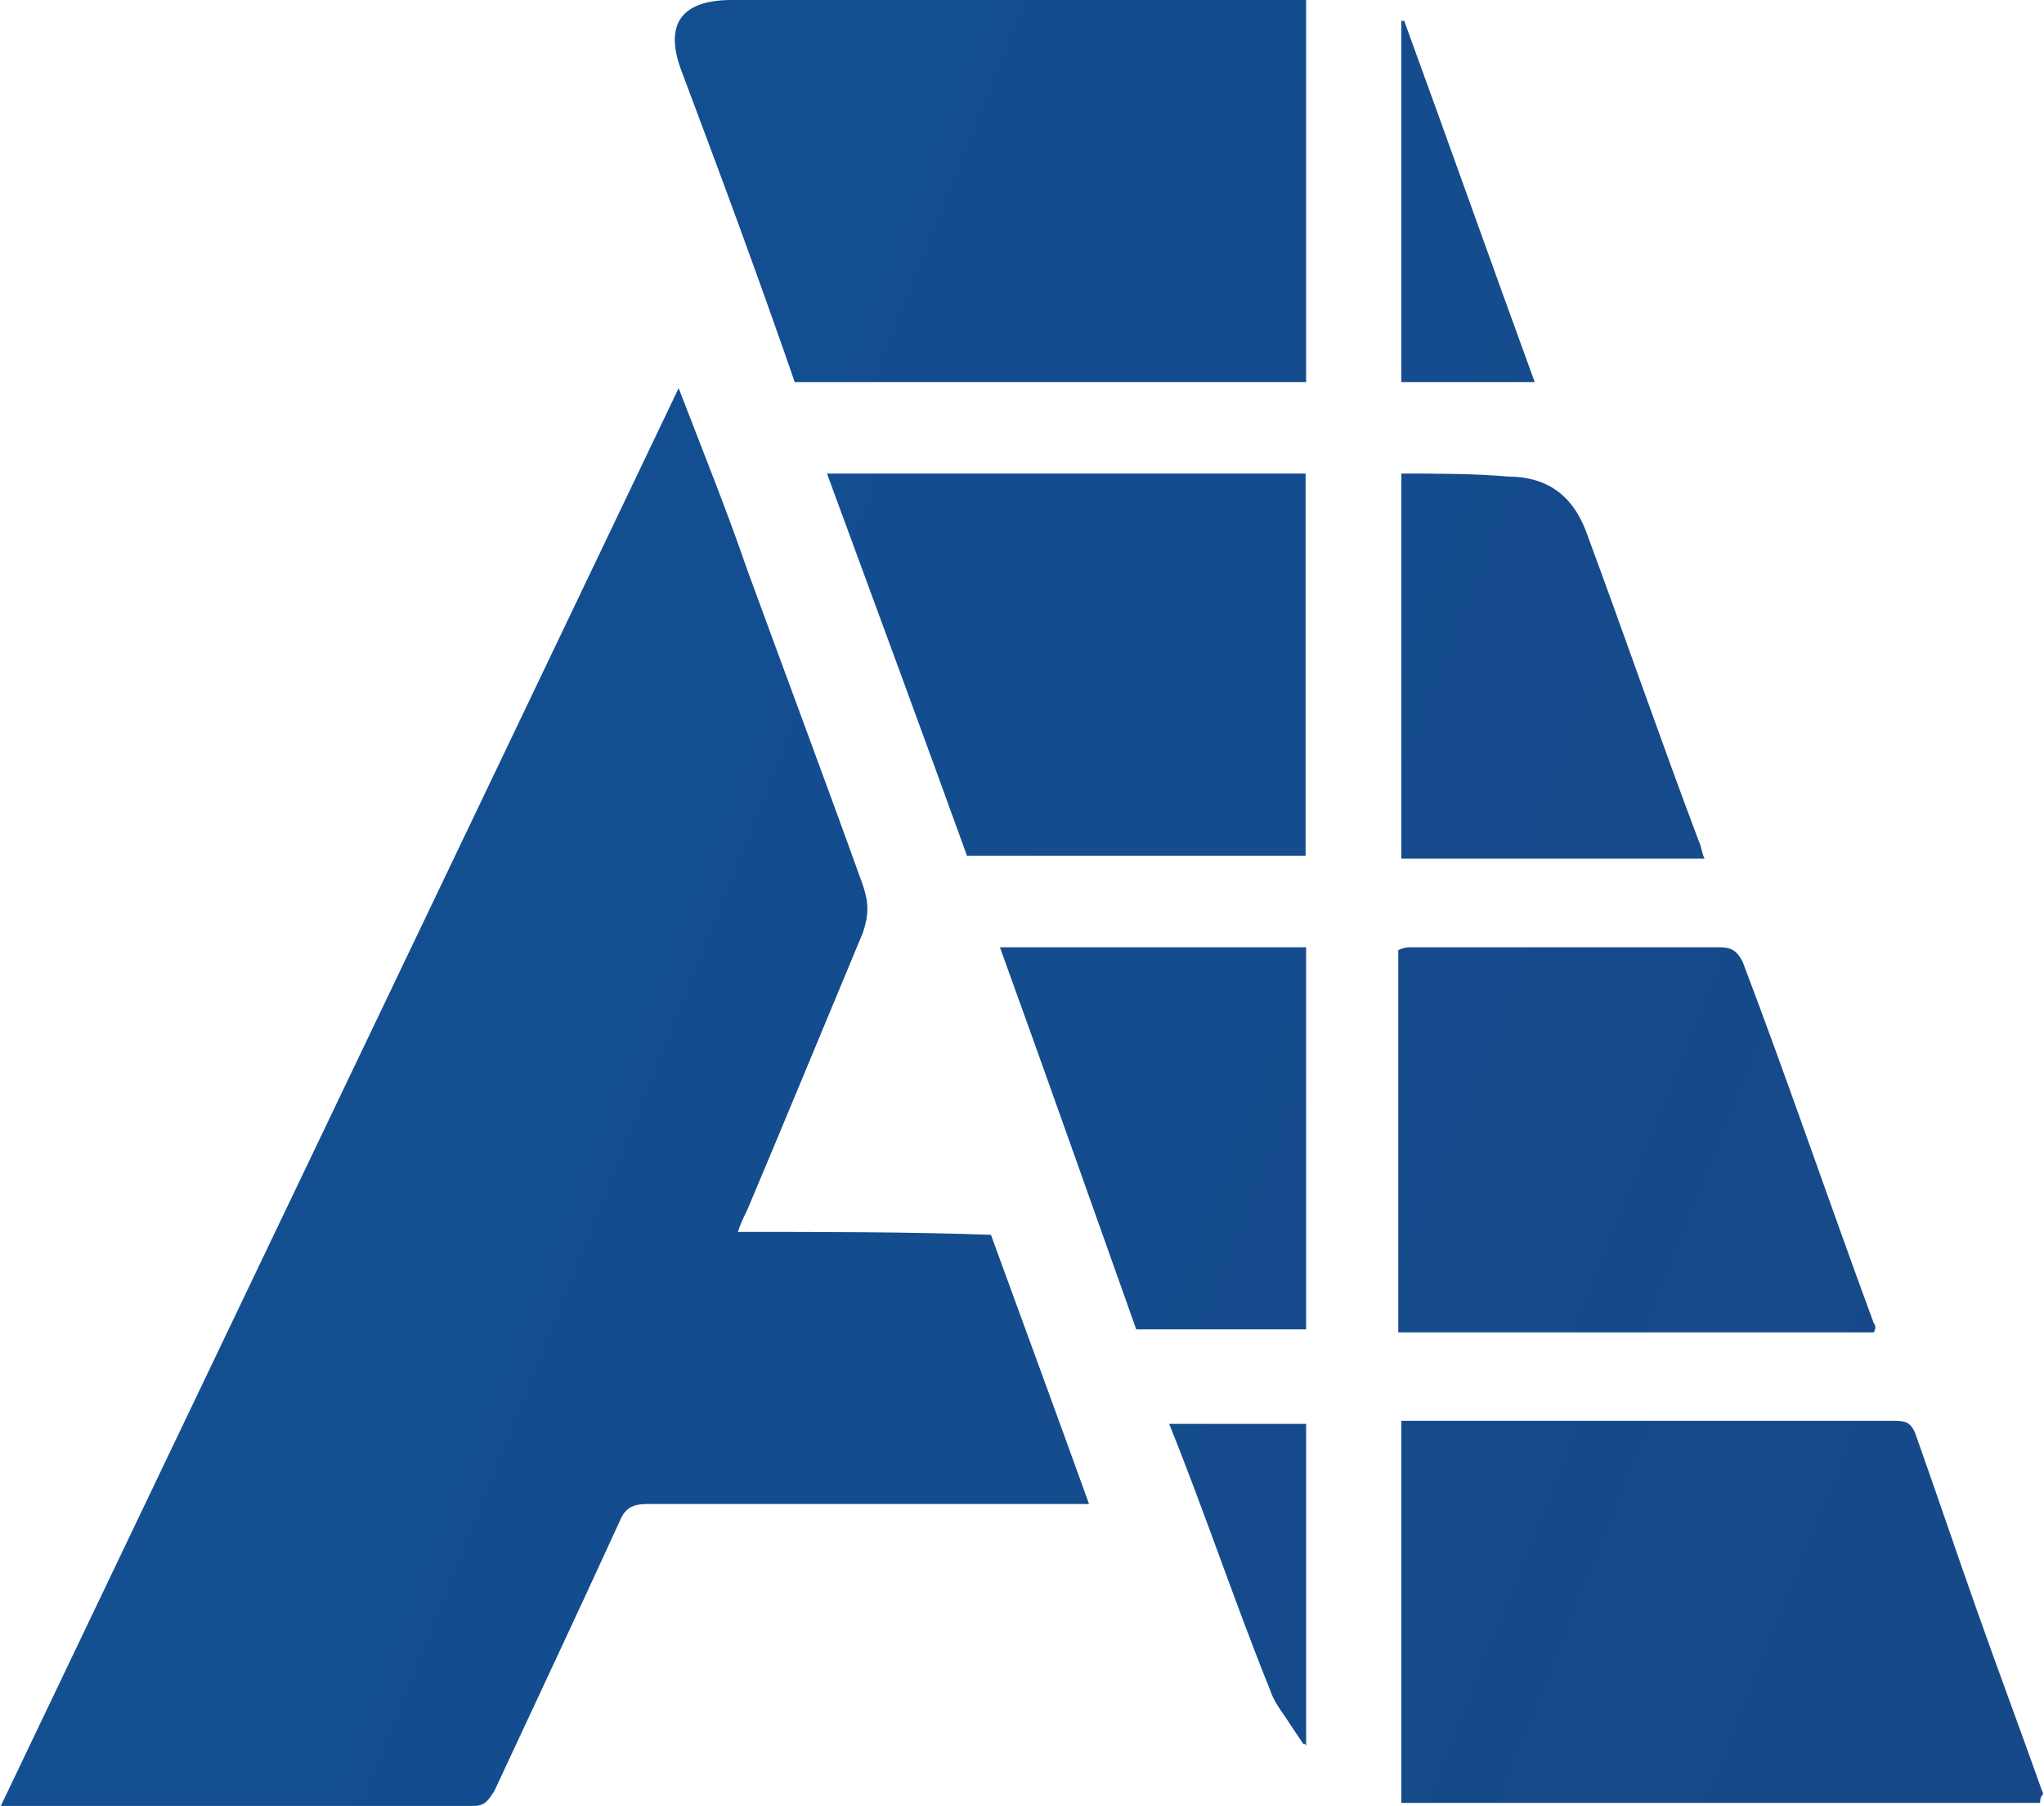
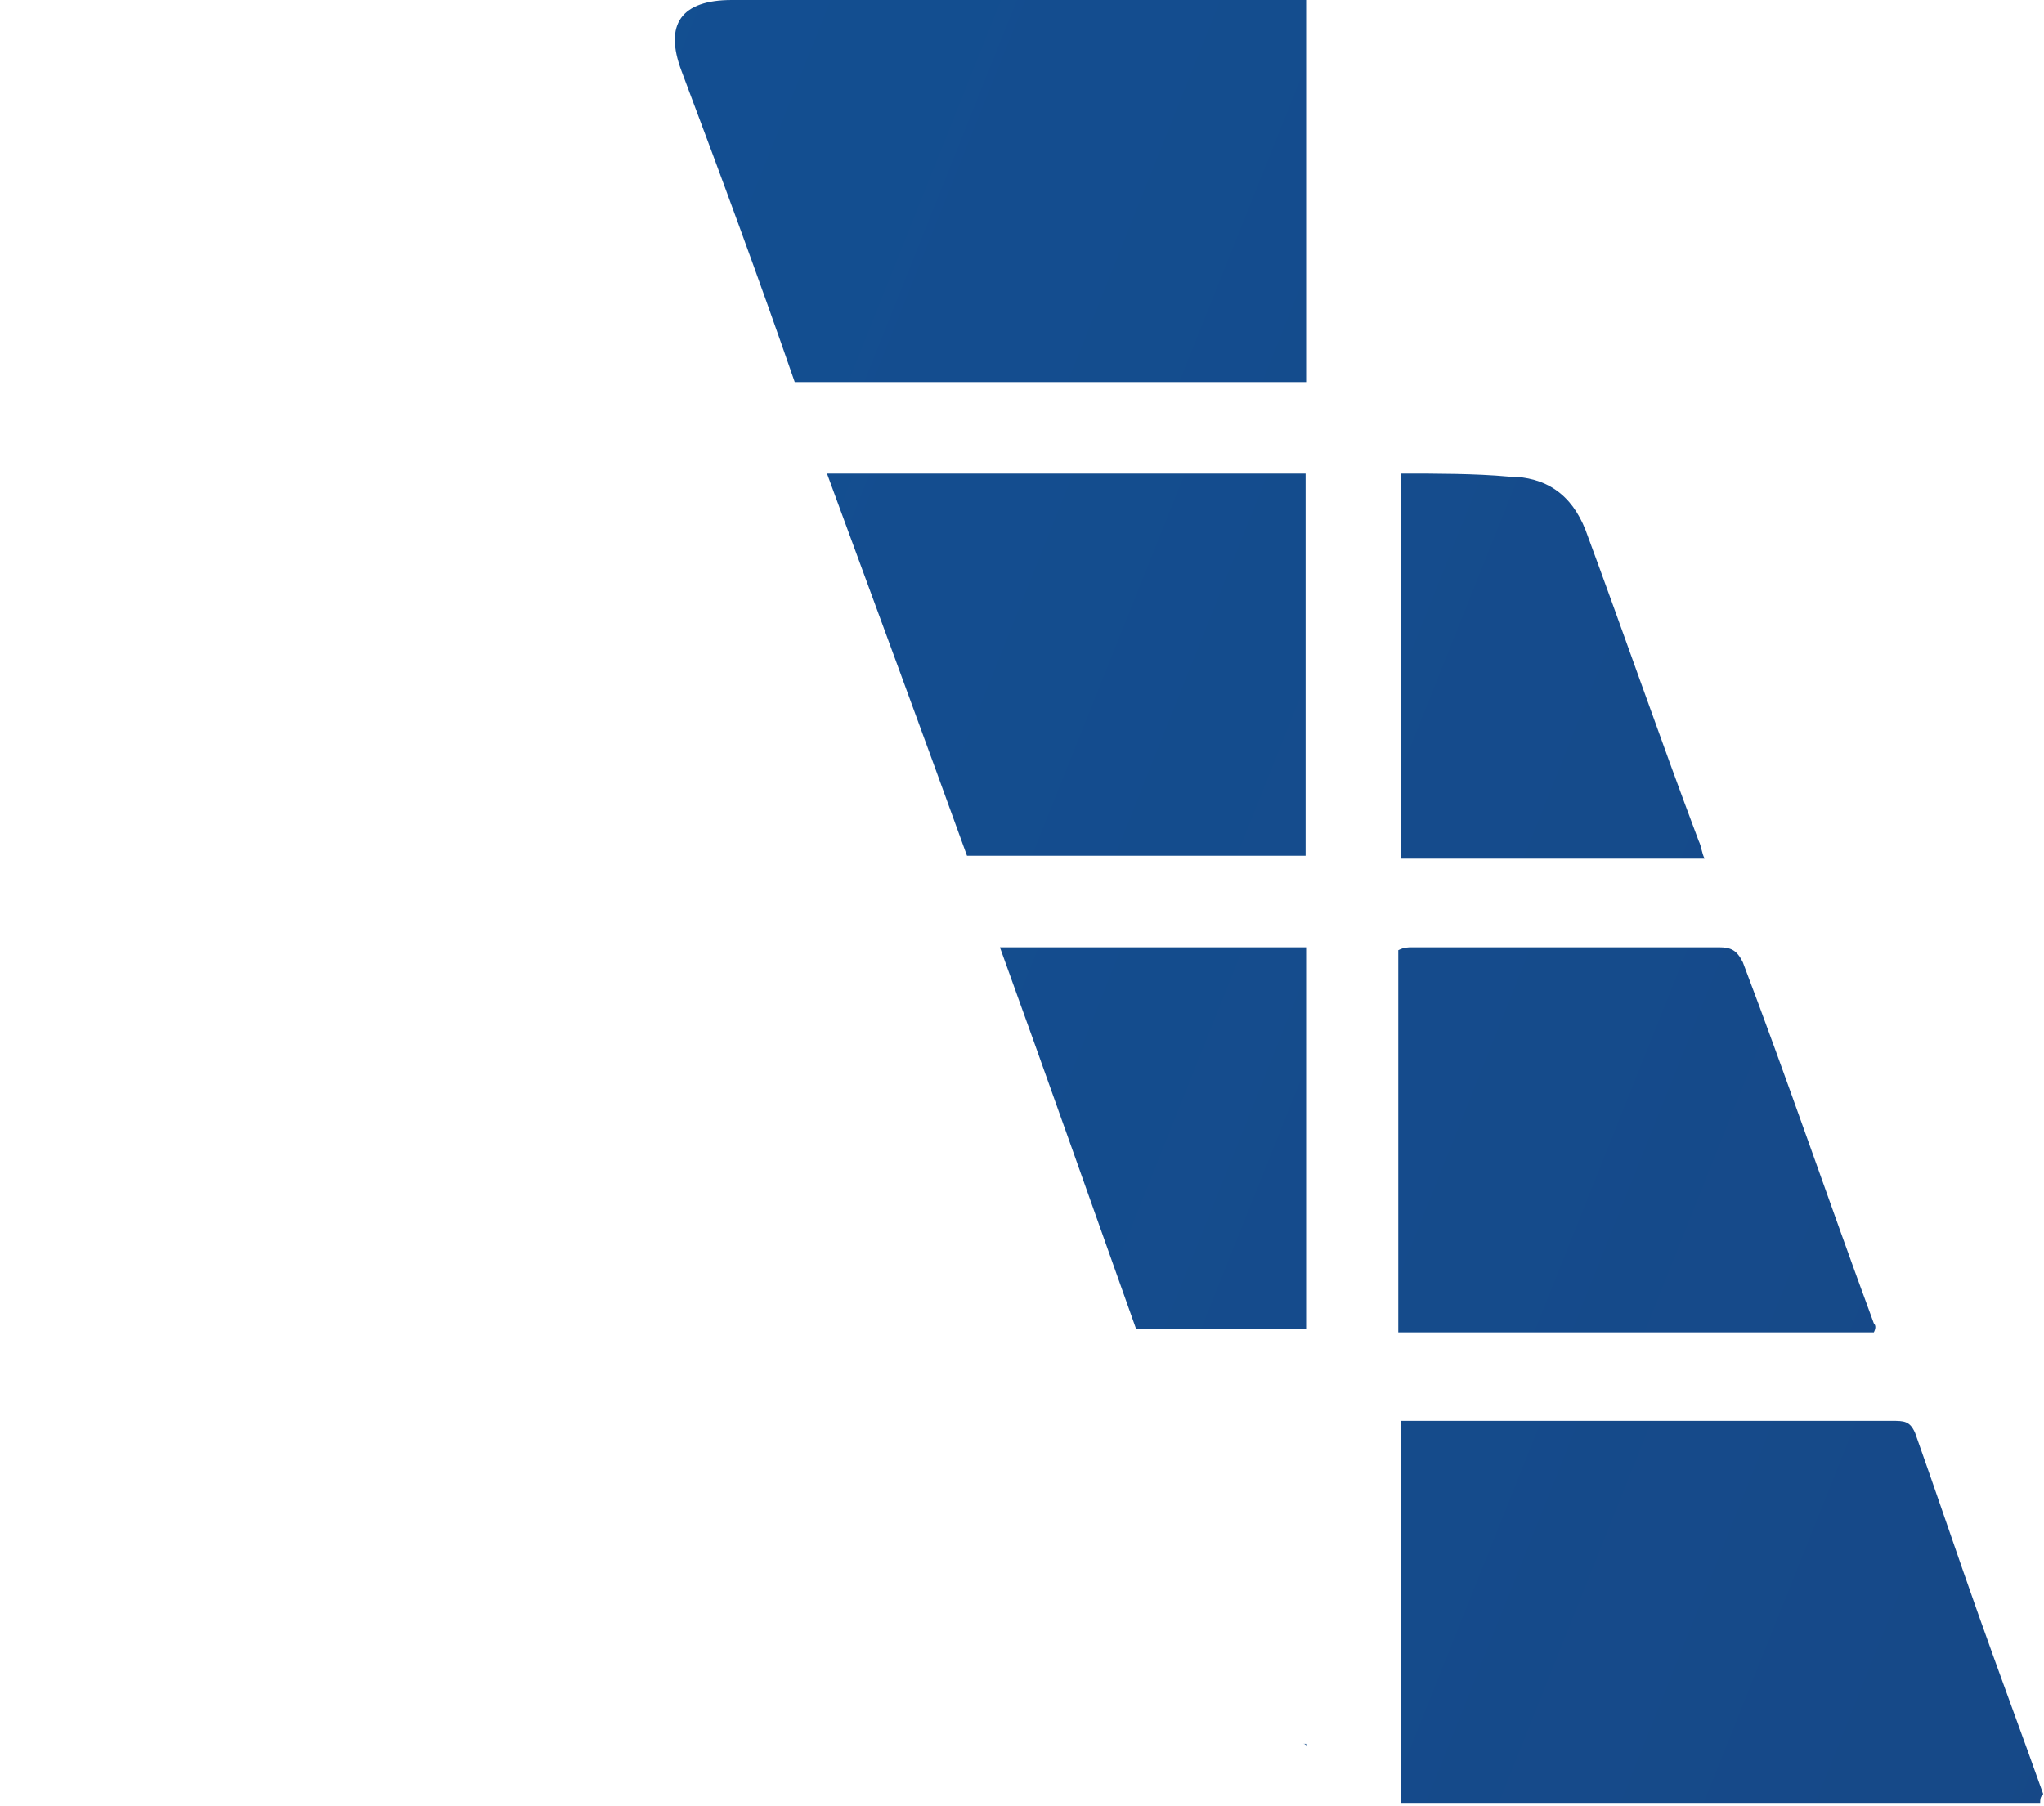
<svg xmlns="http://www.w3.org/2000/svg" version="1.2" viewBox="0 0 1546 1366" width="1546" height="1366">
  <defs>
    <clipPath clipPathUnits="userSpaceOnUse" id="cp1">
      <path d="m4648.48 0v1366h-7022.47v-1366z" />
    </clipPath>
    <linearGradient id="P" gradientUnits="userSpaceOnUse" />
    <linearGradient id="g1" x2="1" href="#P" gradientTransform="matrix(-7613.098,-2507.181,4161.497,-12636.455,4829.978,2328.298)">
      <stop stop-color="#1f3a70" />
      <stop offset="1" stop-color="#0b5ca7" />
    </linearGradient>
    <linearGradient id="g2" x2="1" href="#P" gradientTransform="matrix(-7613.103,-2507.181,1792.804,-5443.883,4810.675,2386.941)">
      <stop stop-color="#1f3a70" />
      <stop offset="1" stop-color="#0b5ca7" />
    </linearGradient>
    <linearGradient id="g3" x2="1" href="#P" gradientTransform="matrix(-7612.868,-2507.403,1849.417,-5615.118,5086.279,1551.225)">
      <stop stop-color="#1f3a70" />
      <stop offset="1" stop-color="#0b5ca7" />
    </linearGradient>
    <linearGradient id="g4" x2="1" href="#P" gradientTransform="matrix(-7613.085,-2507.408,2047.821,-6217.671,4985.915,1855.314)">
      <stop stop-color="#1f3a70" />
      <stop offset="1" stop-color="#0b5ca7" />
    </linearGradient>
    <linearGradient id="g5" x2="1" href="#P" gradientTransform="matrix(-7613.094,-2507.177,2053.848,-6236.551,4910.501,2084.643)">
      <stop stop-color="#1f3a70" />
      <stop offset="1" stop-color="#0b5ca7" />
    </linearGradient>
    <linearGradient id="g6" x2="1" href="#P" gradientTransform="matrix(-7612.881,-2507.177,2541.658,-7717.582,4885.547,2159.66)">
      <stop stop-color="#1f3a70" />
      <stop offset="1" stop-color="#0b5ca7" />
    </linearGradient>
    <linearGradient id="g7" x2="1" href="#P" gradientTransform="matrix(-7613.085,-2507.399,2463.948,-7481.157,5010.114,1782.31)">
      <stop stop-color="#1f3a70" />
      <stop offset="1" stop-color="#0b5ca7" />
    </linearGradient>
    <linearGradient id="g8" x2="1" href="#P" gradientTransform="matrix(-7612.872,-2507.412,3320.072,-10080.227,4791.3,2445.394)">
      <stop stop-color="#1f3a70" />
      <stop offset="1" stop-color="#0b5ca7" />
    </linearGradient>
    <linearGradient id="g9" x2="1" href="#P" gradientTransform="matrix(-7612.886,-2507.403,3598.462,-10925.518,5109.976,1479.582)">
      <stop stop-color="#1f3a70" />
      <stop offset="1" stop-color="#0b5ca7" />
    </linearGradient>
    <linearGradient id="g10" x2="1" href="#P" gradientTransform="matrix(-7644.804,-2530.724,1900.809,-5741.96,4774.626,2555.112)">
      <stop stop-color="#1f3a70" />
      <stop offset="1" stop-color="#0b5ca7" />
    </linearGradient>
  </defs>
  <style>.a{fill:url(#g1)}.b{fill:url(#g2)}.c{fill:url(#g3)}.d{fill:url(#g4)}.e{fill:url(#g5)}.f{fill:url(#g6)}.g{fill:url(#g7)}.h{fill:url(#g8)}.i{fill:url(#g9)}.j{fill:url(#g10)}</style>
  <g clip-path="url(#cp1)">
-     <path class="a" d="m558.1 931.8c2.2-6.8 4.5-11.3 6.8-15.9 29.4-69.6 58.8-141.1 87.7-210.3 4.6-13.6 4.6-22.6 0-36.2-28.9-80.5-58.3-158.7-87.7-239.2-15.4-44.8-33.5-89.6-51.6-136.6-171.1 358.2-341.6 714.2-512.7 1072.4h357.5c9 0 11.3-4.5 15.8-11.3 31.2-67 62.9-134.3 94.6-203.6 4.5-11.3 10.8-13.5 22.2-13.5h333c-24.9-69.2-49.8-136.6-74.2-203.6-62.9-2.2-125.8-2.2-191.4-2.2z" />
    <path class="b" d="m1448.5 1083.8c-4-9.1-8.5-9.1-17.6-9.1h-371v289h483.2c0-2.2 0-4.5 2.3-6.7-15.9-44.8-33.5-91.9-49.3-136.6-15.9-44.8-31.7-91.9-47.6-136.6z" />
    <path class="c" d="m601.1 289h386.8v-289h-434.4c-38 0-51.5 18.1-38 53.8 29.5 78.3 58.4 156.5 85.6 235.2z" />
    <path class="d" d="m731.4 647.3h256.1v-289.1h-362c36.2 98.6 71.9 195 105.9 289.1z" />
    <path class="e" d="m1417.3 1001c-33.9-91.8-65.1-183.7-99.1-273.2-4.5-9.1-9-11.3-18.1-11.3h-231.2c-4.5 0-6.8 0-11.3 2.2v289.1h359.7q2.3-4.6 0-6.8z" />
    <path class="f" d="m987.9 716.5h-231.6c35.7 98.6 69.6 194.9 103.1 289h128.5z" />
    <path class="g" d="m1059.9 358.2v291.3h229.4c-2.3-4.5-2.3-9-4.5-13.5-29.5-78.3-56.6-157-85.6-235.2q-15.8-40.3-58.3-40.3c-24.9-2.3-54.3-2.3-81-2.3z" />
-     <path class="h" d="m960.8 1278.7c2.2 6.8 6.8 13.6 11.3 19.9q6.8 10.4 13.6 20.4h2.2v-242h-103.6c27.2 67.4 49.3 134.3 76.5 201.7z" />
-     <path class="i" d="m1062.1 15.8h-2.2v273.2h100.9c-33.5-91.8-65.2-181.3-98.7-273.2z" />
    <path class="j" d="m987.9 1321.2v-2.2h-2.2q2.2 0 2.2 2.2z" />
  </g>
</svg>